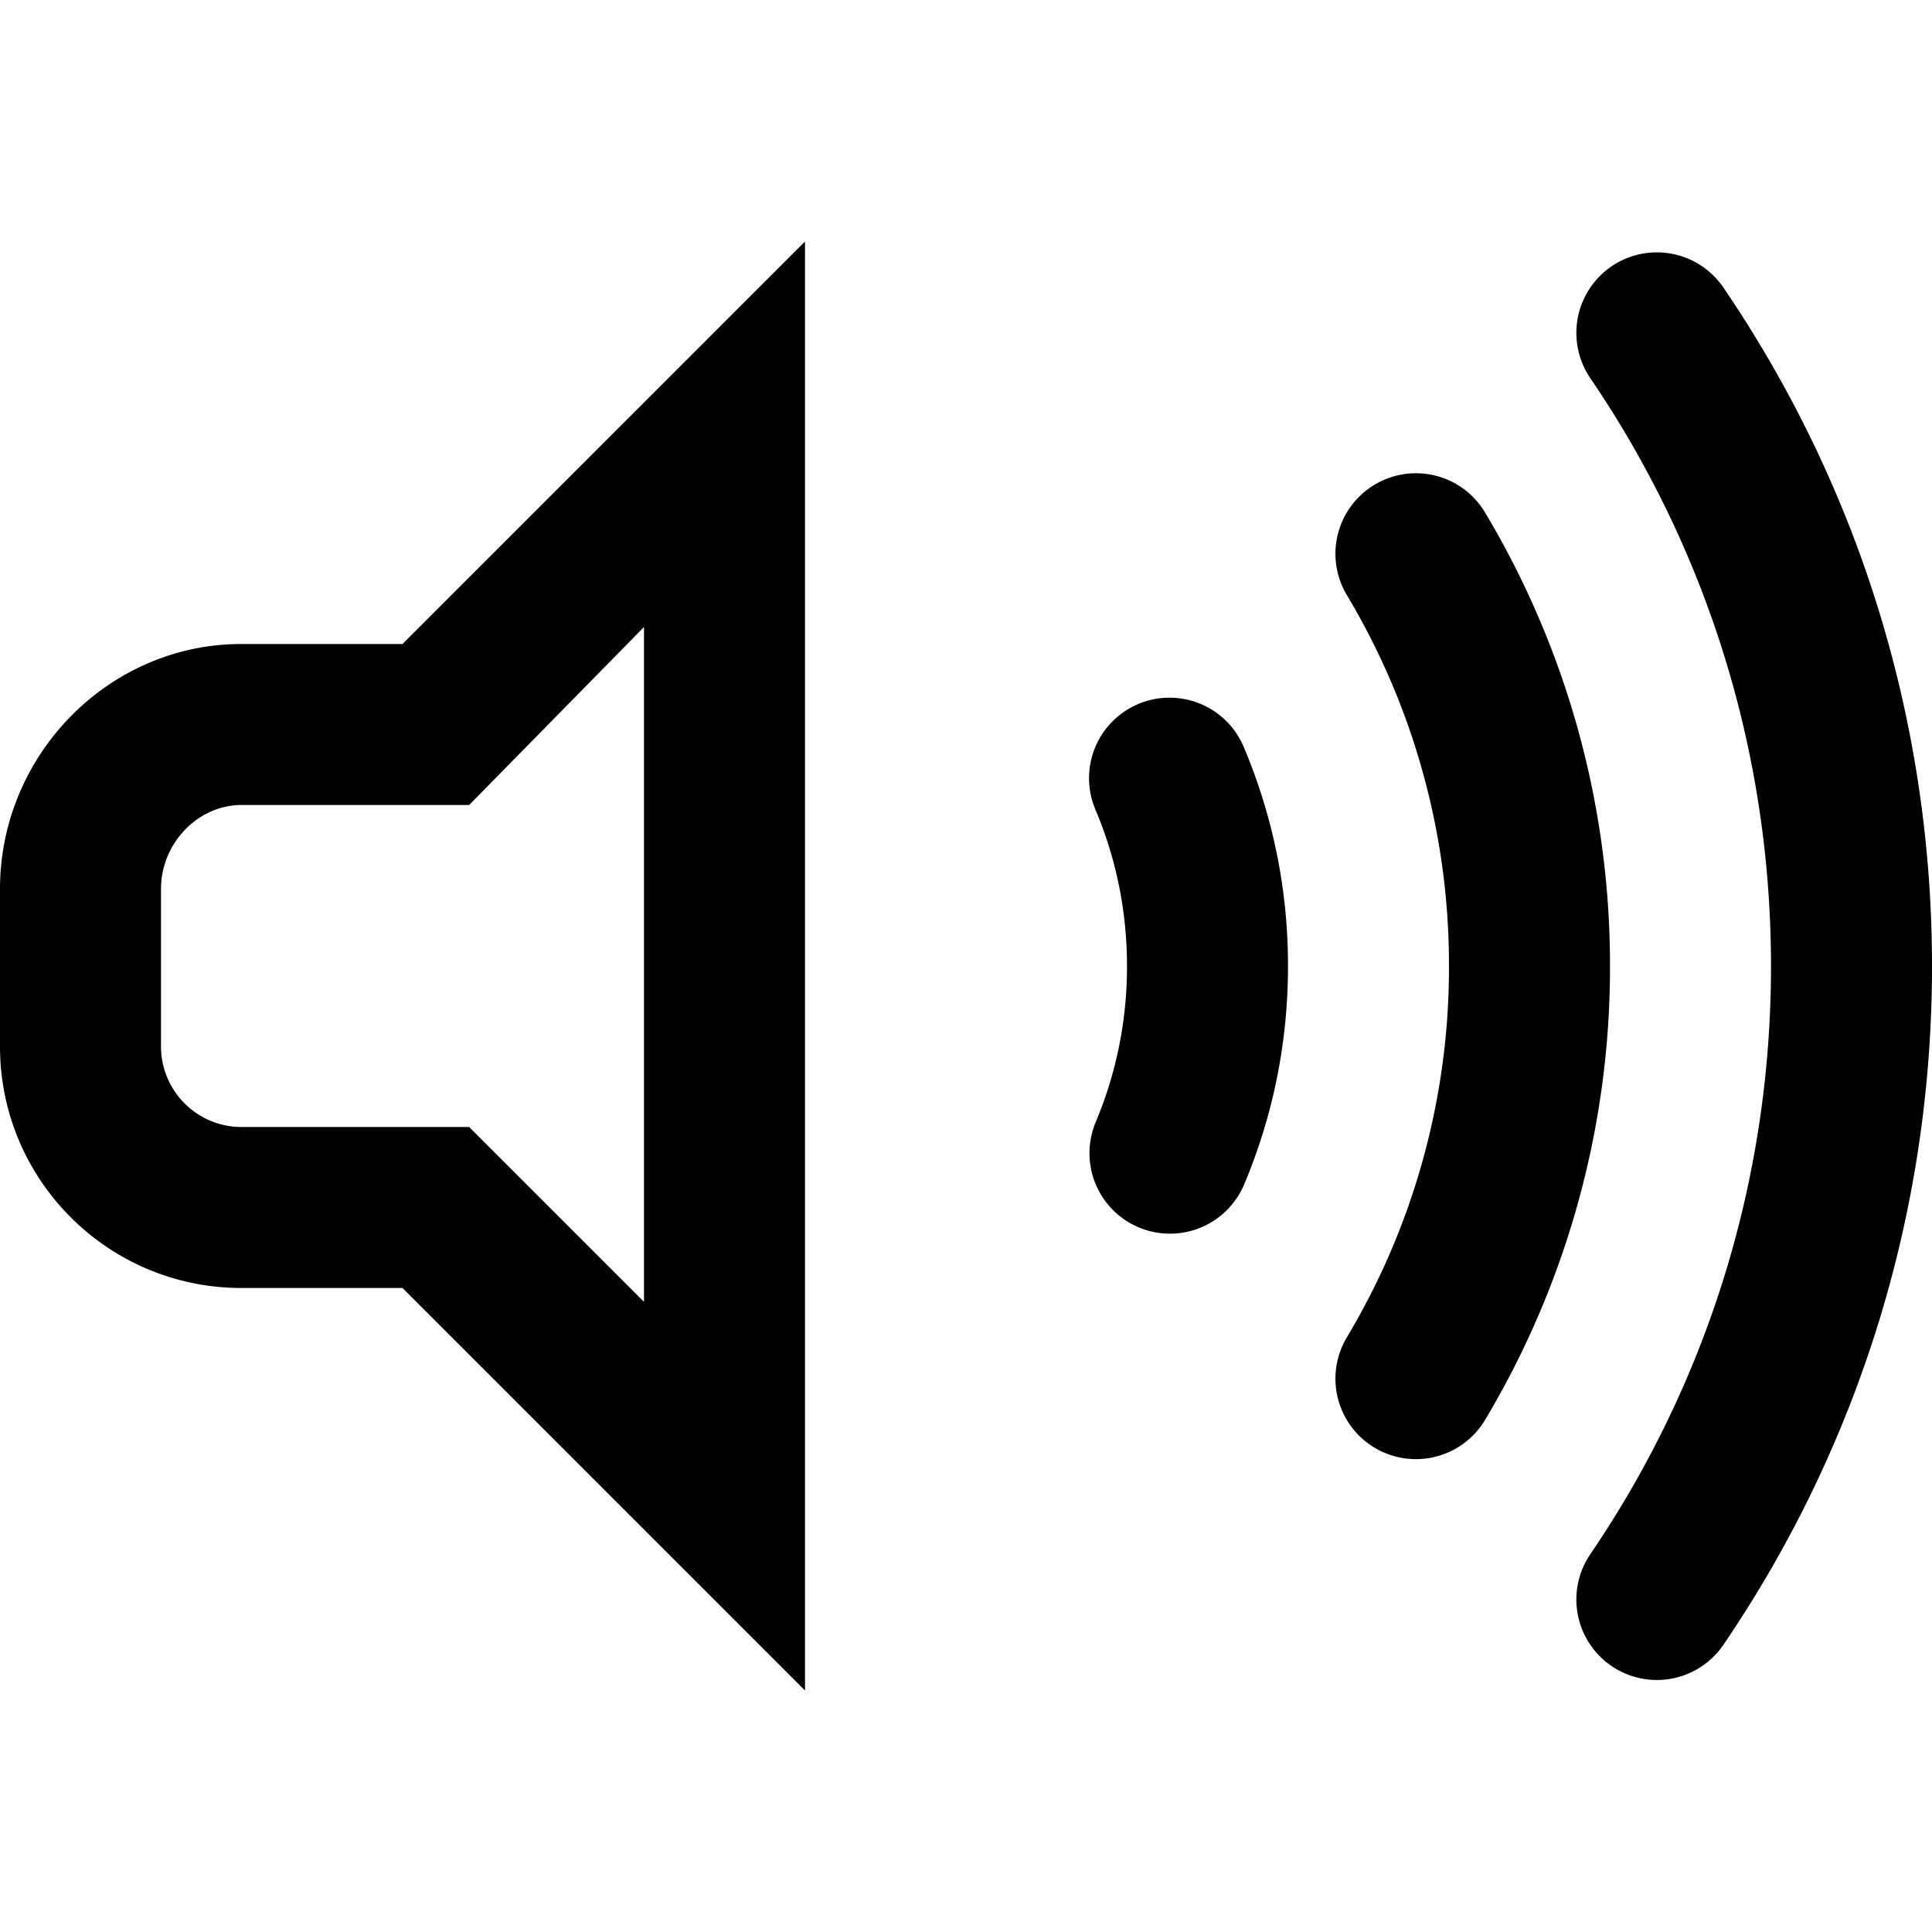
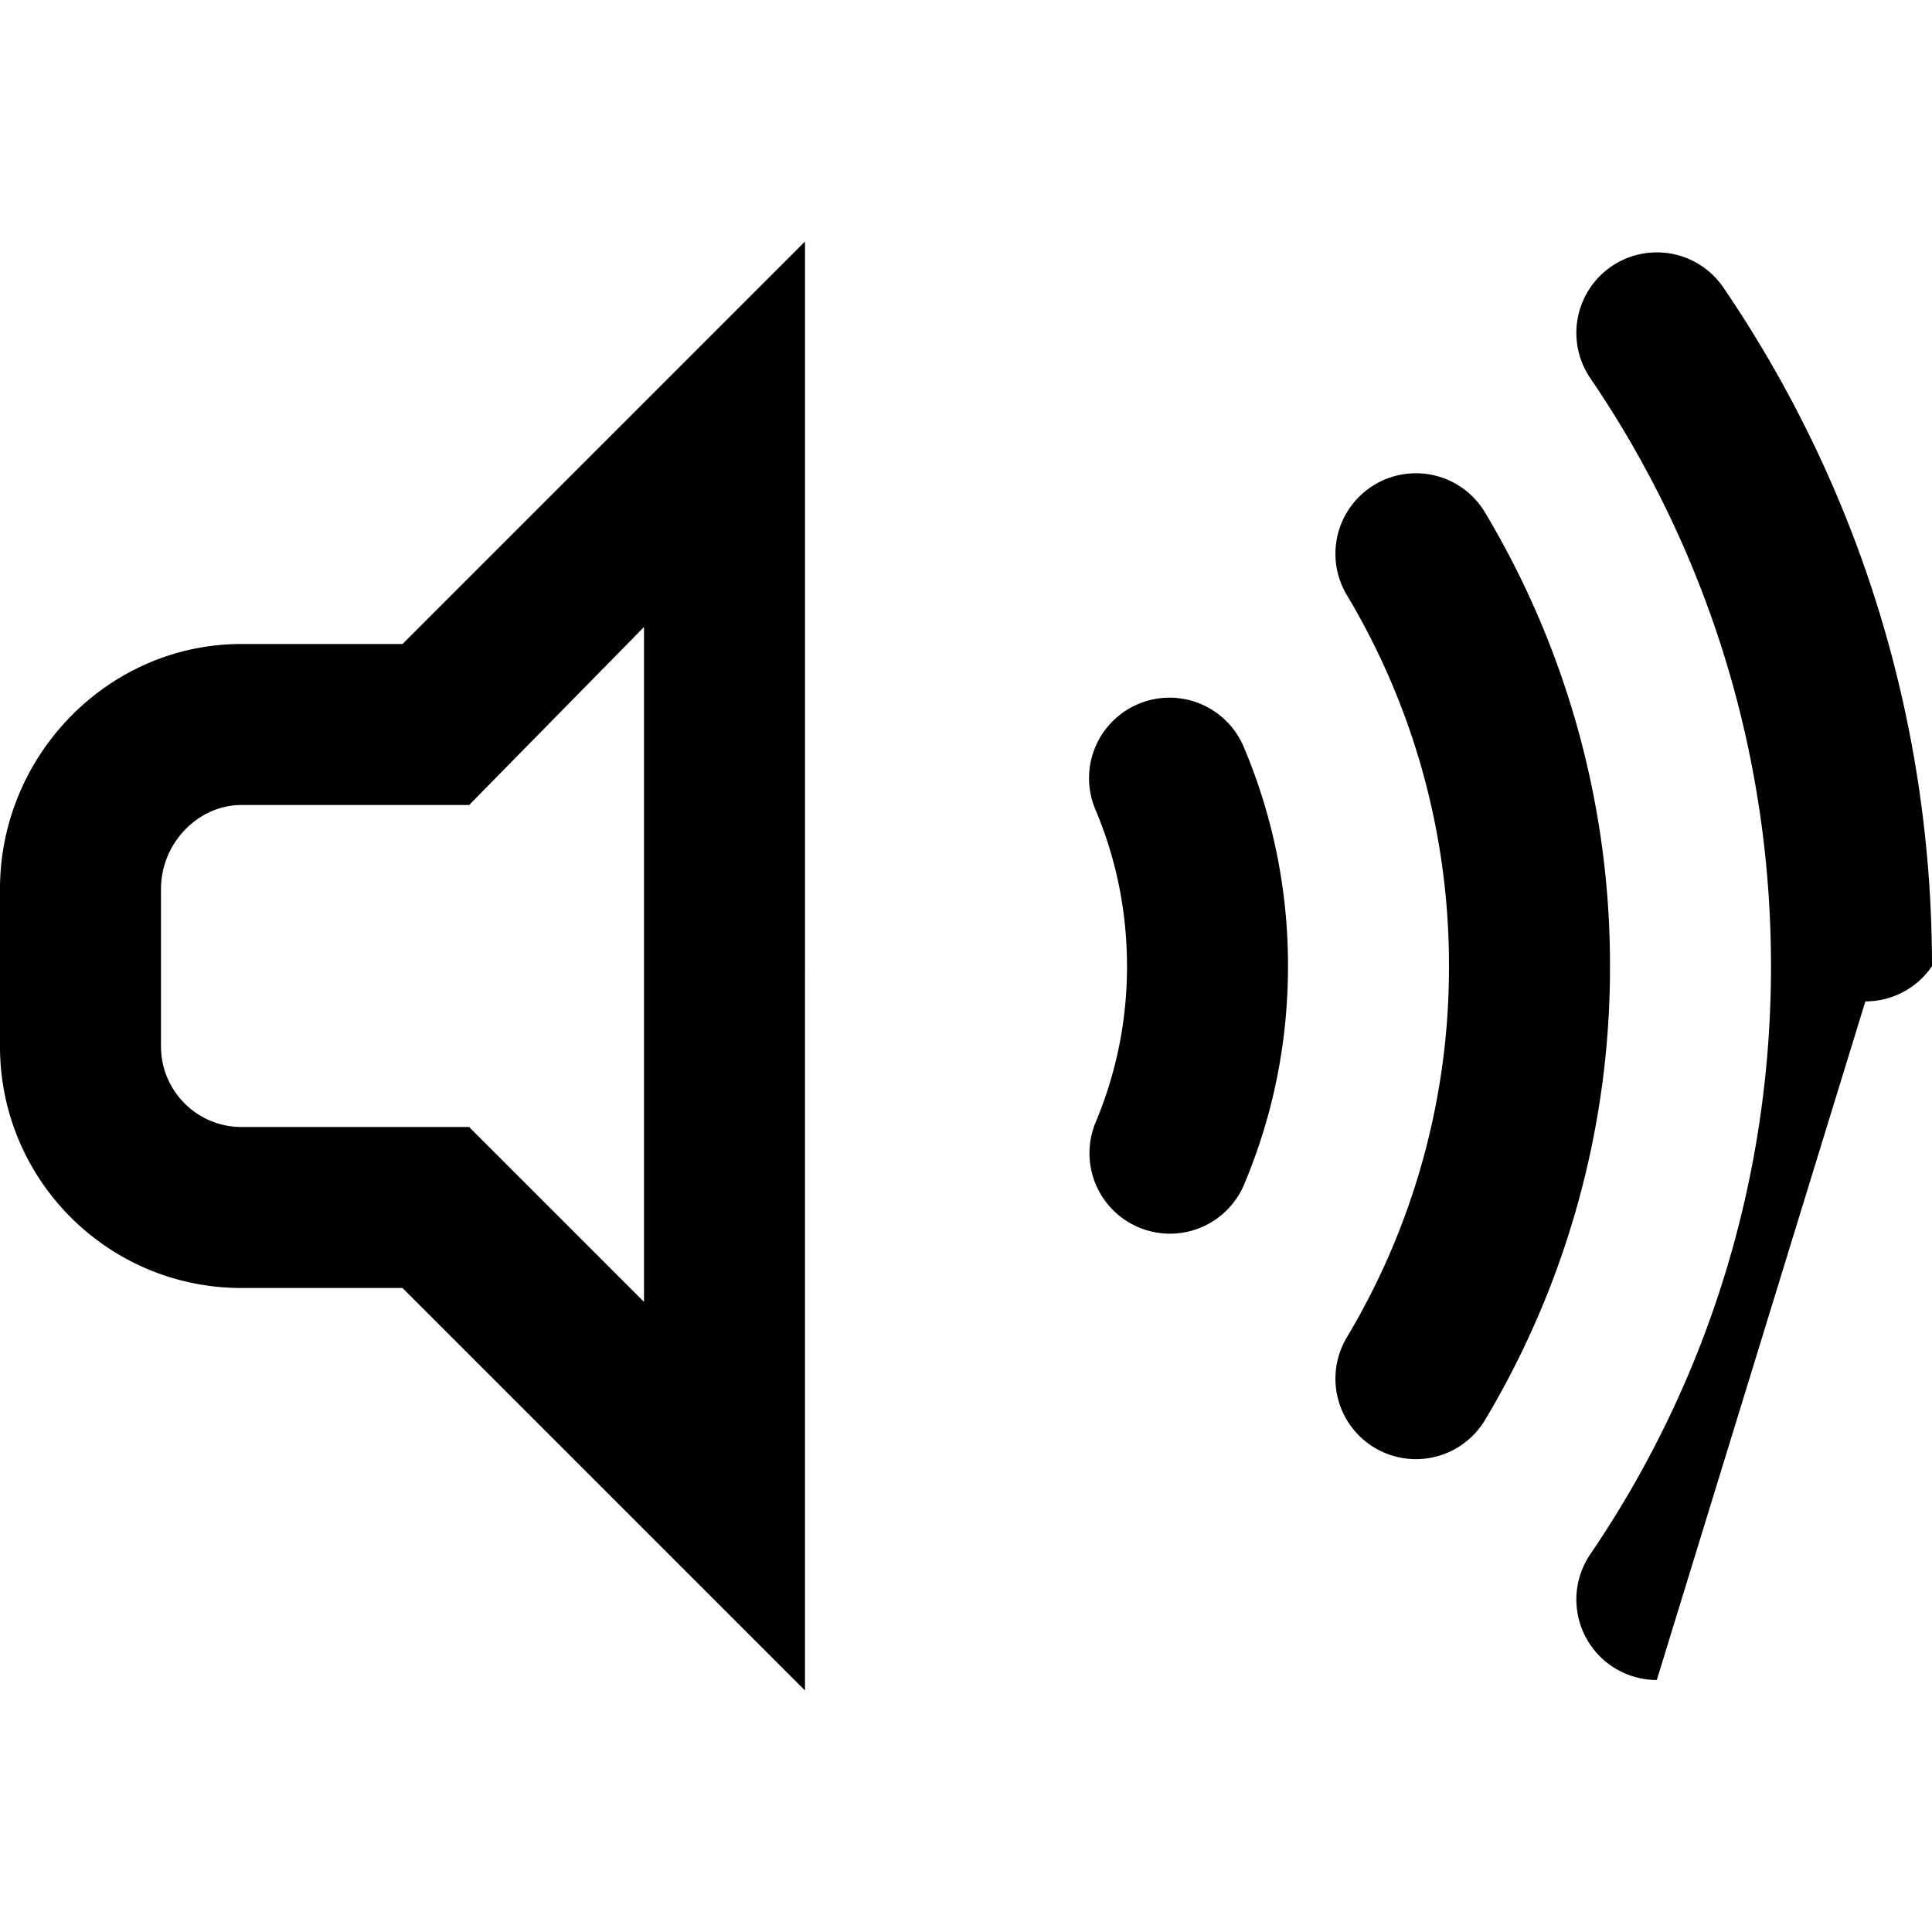
<svg xmlns="http://www.w3.org/2000/svg" id="volume" height="96" width="96" xml:space="preserve">
  <switch>
    <g>
-       <path d="M12 32C5.37 32 0 37.537 0 44.167V52c0 6.63 5.37 12 12 12h8l20 20V12L20 32h-8zm19.999-.843L32 31v33.688L23.312 56H12c-2.206 0-4-1.794-4-4v-7.833C8 41.908 9.832 40 12 40h11.312l8.687-8.843zm38.355 41.347a3.999 3.999 0 0 1-3.43-6.052 35.785 35.785 0 0 0 5.075-18.442 35.785 35.785 0 0 0-5.075-18.442 3.998 3.998 0 0 1 1.381-5.485 3.998 3.998 0 0 1 5.485 1.381A43.816 43.816 0 0 1 80 48.009a43.816 43.816 0 0 1-6.209 22.547 3.998 3.998 0 0 1-3.437 1.948zm11.971 10.974a4 4 0 0 1-3.303-6.251C84.896 68.596 88 58.493 88 48.009s-3.104-20.587-8.978-29.218a4 4 0 1 1 6.614-4.501C92.416 24.253 96 35.913 96 48.009s-3.584 23.756-10.364 33.719a4 4 0 0 1-3.311 1.75zM58.134 61.301a4 4 0 0 1-3.686-5.55A19.884 19.884 0 0 0 56 48.009c0-2.702-.528-5.32-1.57-7.783a4 4 0 0 1 7.368-3.117A27.826 27.826 0 0 1 64 48.009c0 3.756-.732 7.403-2.177 10.841a4.001 4.001 0 0 1-3.689 2.451z" />
+       <path d="M12 32C5.37 32 0 37.537 0 44.167V52c0 6.63 5.37 12 12 12h8l20 20V12L20 32h-8zm19.999-.843L32 31v33.688L23.312 56H12c-2.206 0-4-1.794-4-4v-7.833C8 41.908 9.832 40 12 40h11.312l8.687-8.843zm38.355 41.347a3.999 3.999 0 0 1-3.43-6.052 35.785 35.785 0 0 0 5.075-18.442 35.785 35.785 0 0 0-5.075-18.442 3.998 3.998 0 0 1 1.381-5.485 3.998 3.998 0 0 1 5.485 1.381A43.816 43.816 0 0 1 80 48.009a43.816 43.816 0 0 1-6.209 22.547 3.998 3.998 0 0 1-3.437 1.948zm11.971 10.974a4 4 0 0 1-3.303-6.251C84.896 68.596 88 58.493 88 48.009s-3.104-20.587-8.978-29.218a4 4 0 1 1 6.614-4.501C92.416 24.253 96 35.913 96 48.009a4 4 0 0 1-3.311 1.75zM58.134 61.301a4 4 0 0 1-3.686-5.55A19.884 19.884 0 0 0 56 48.009c0-2.702-.528-5.32-1.57-7.783a4 4 0 0 1 7.368-3.117A27.826 27.826 0 0 1 64 48.009c0 3.756-.732 7.403-2.177 10.841a4.001 4.001 0 0 1-3.689 2.451z" />
    </g>
  </switch>
</svg>